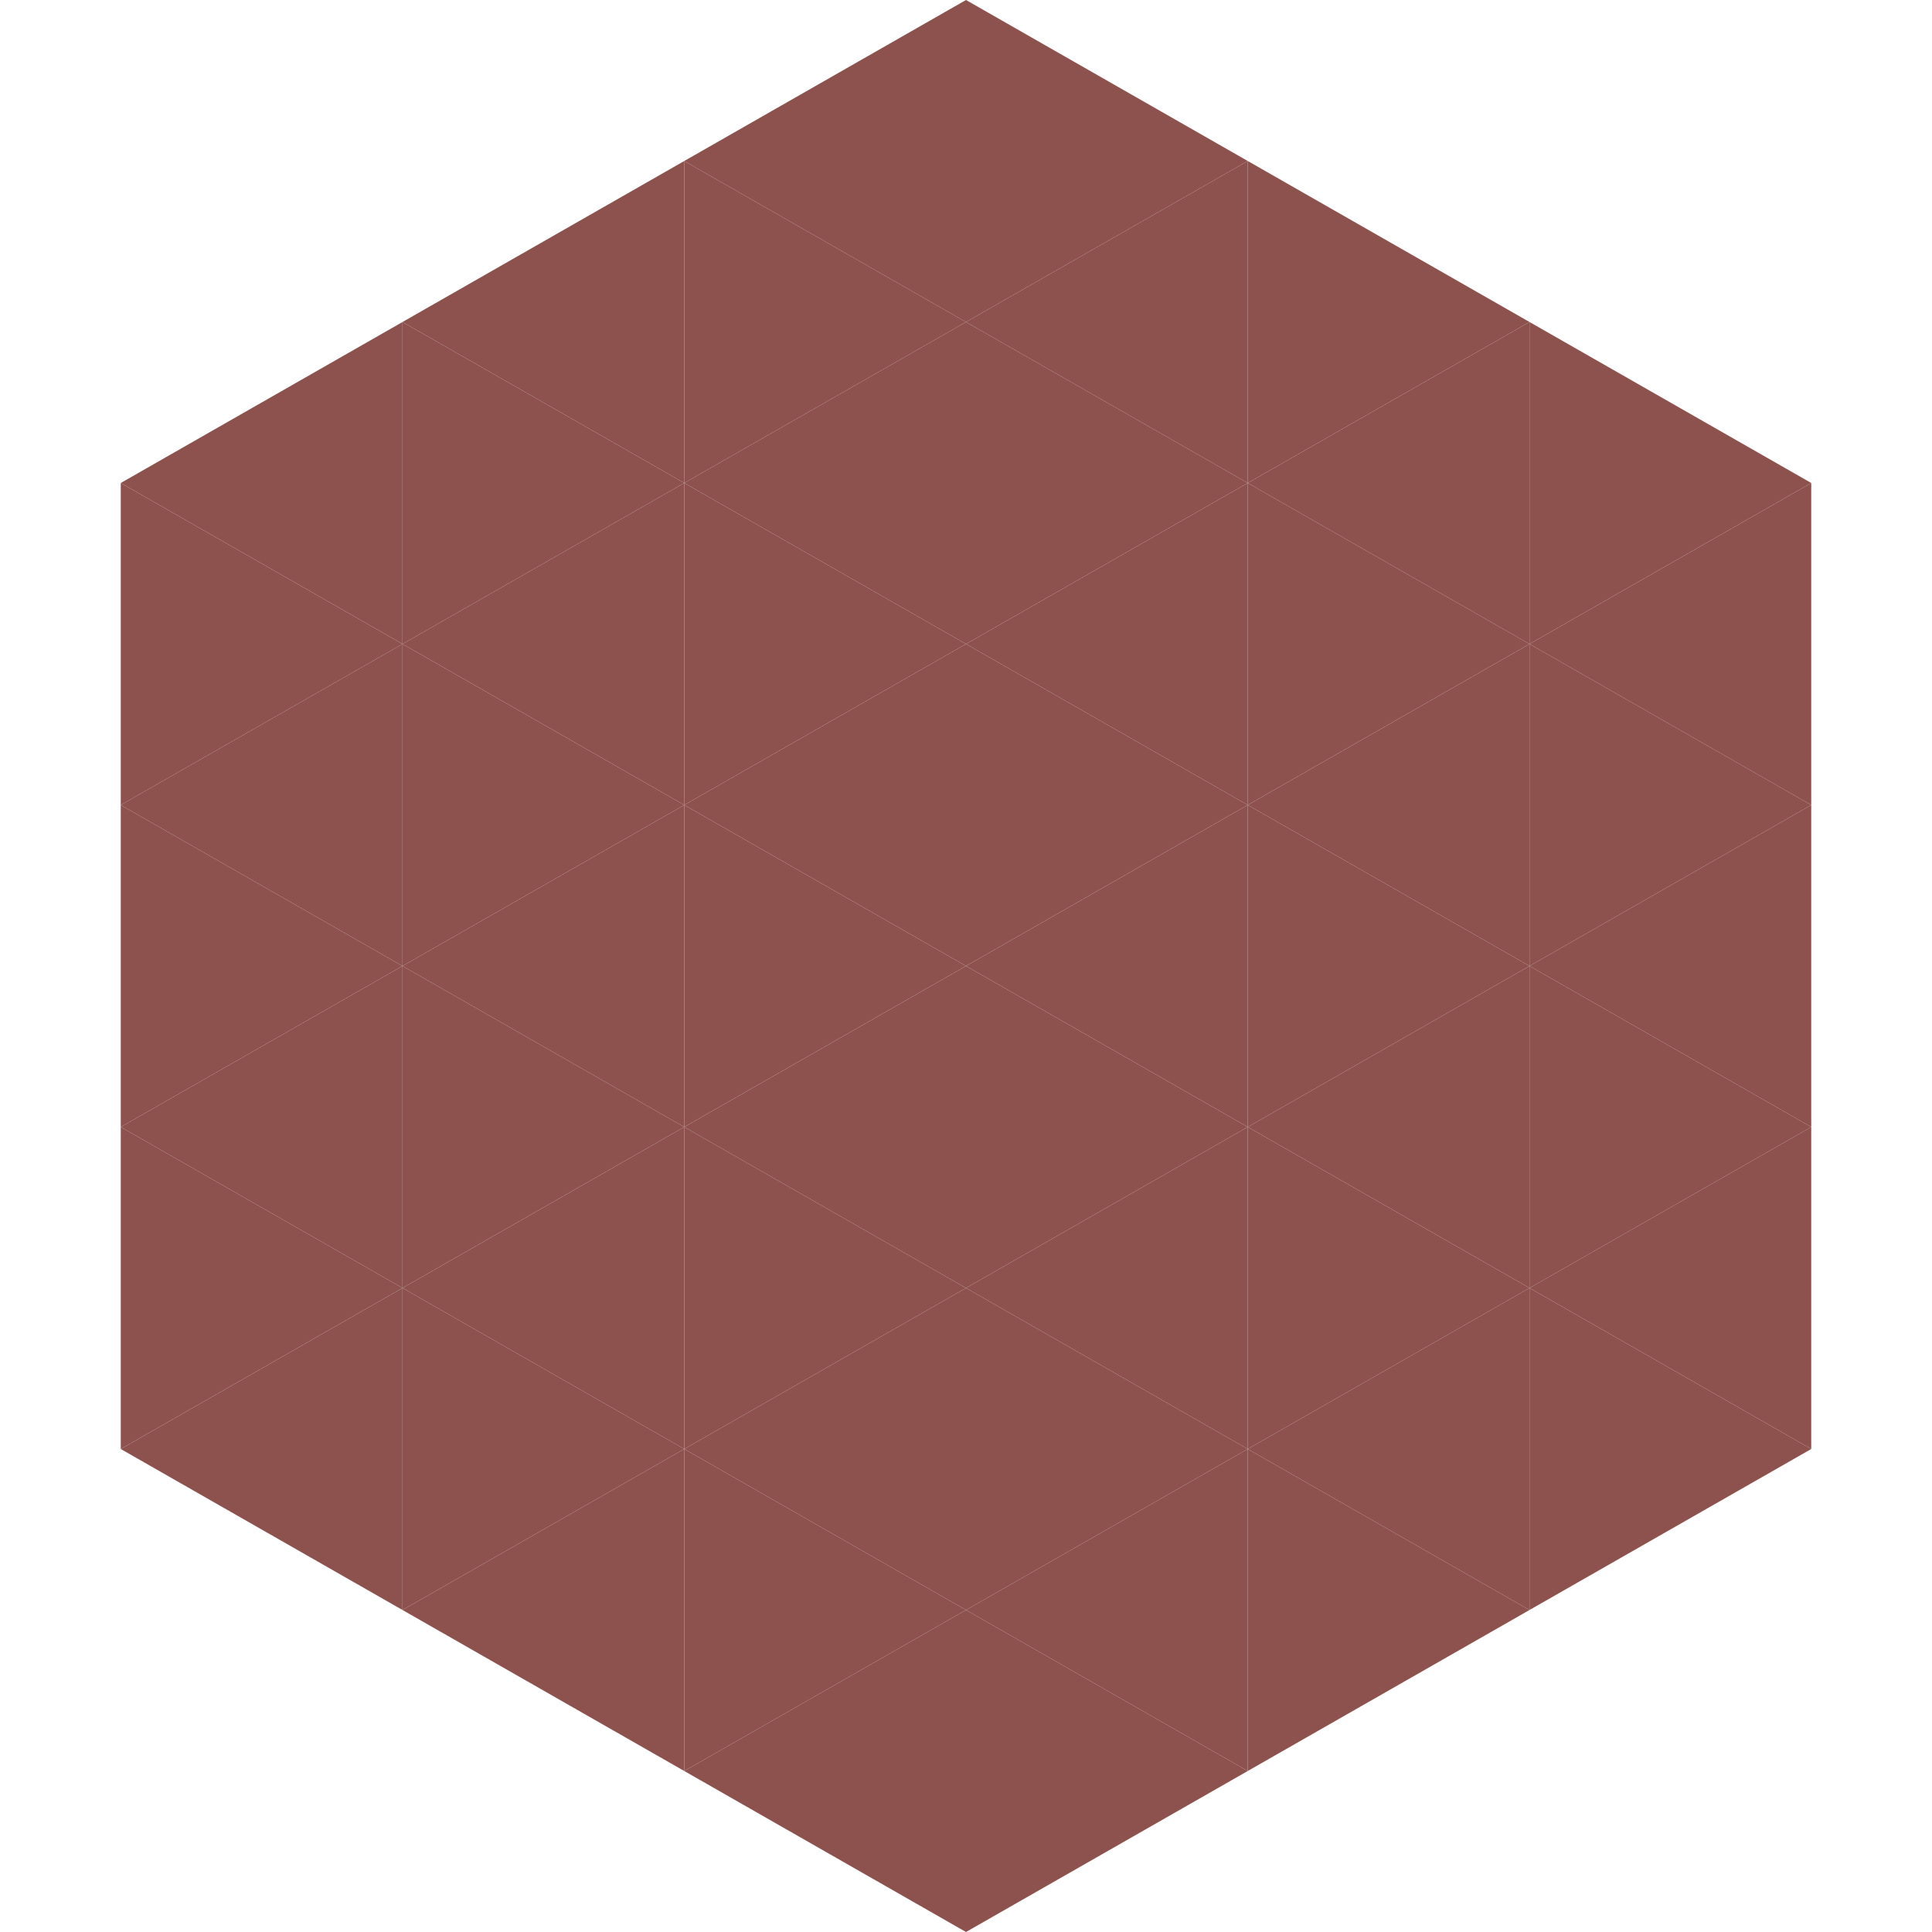
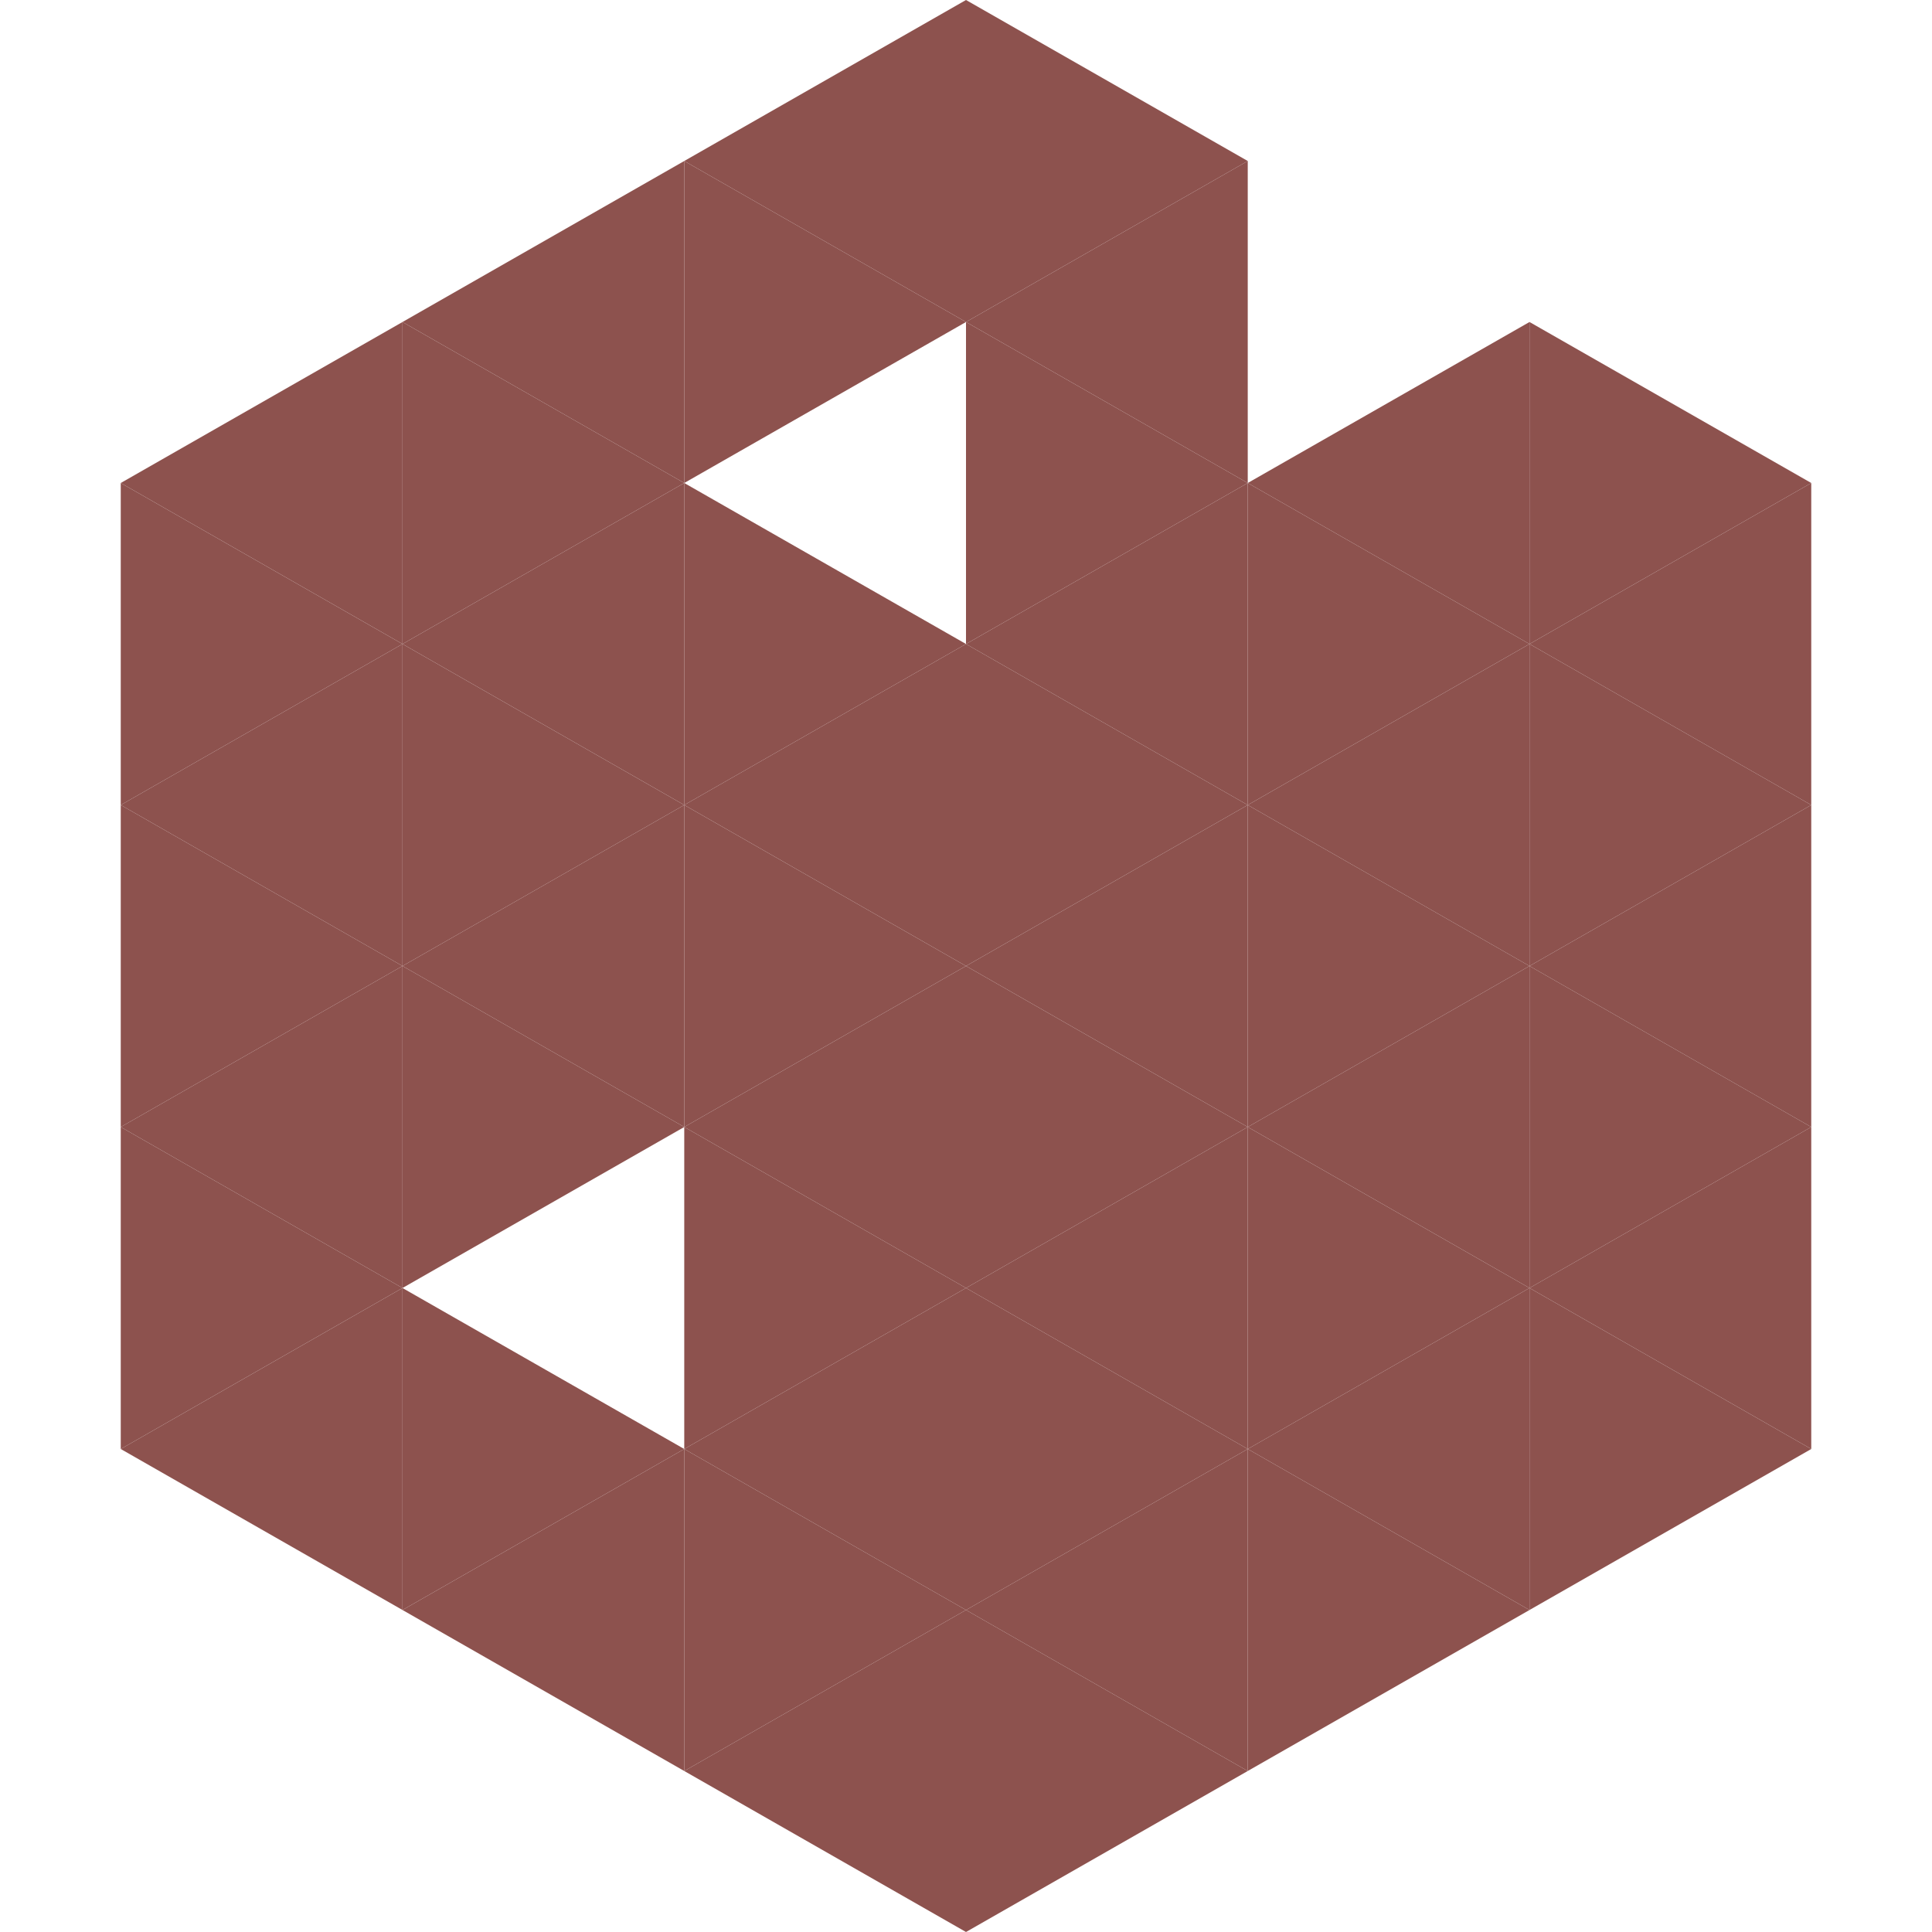
<svg xmlns="http://www.w3.org/2000/svg" width="240" height="240">
  <polygon points="50,40 15,60 50,80" style="fill:rgb(141,82,78)" />
  <polygon points="190,40 225,60 190,80" style="fill:rgb(141,82,78)" />
  <polygon points="15,60 50,80 15,100" style="fill:rgb(141,82,78)" />
  <polygon points="225,60 190,80 225,100" style="fill:rgb(141,82,78)" />
  <polygon points="50,80 15,100 50,120" style="fill:rgb(141,82,78)" />
  <polygon points="190,80 225,100 190,120" style="fill:rgb(141,82,78)" />
  <polygon points="15,100 50,120 15,140" style="fill:rgb(141,82,78)" />
  <polygon points="225,100 190,120 225,140" style="fill:rgb(141,82,78)" />
  <polygon points="50,120 15,140 50,160" style="fill:rgb(141,82,78)" />
  <polygon points="190,120 225,140 190,160" style="fill:rgb(141,82,78)" />
  <polygon points="15,140 50,160 15,180" style="fill:rgb(141,82,78)" />
  <polygon points="225,140 190,160 225,180" style="fill:rgb(141,82,78)" />
  <polygon points="50,160 15,180 50,200" style="fill:rgb(141,82,78)" />
  <polygon points="190,160 225,180 190,200" style="fill:rgb(141,82,78)" />
  <polygon points="15,180 50,200 15,220" style="fill:rgb(255,255,255); fill-opacity:0" />
  <polygon points="225,180 190,200 225,220" style="fill:rgb(255,255,255); fill-opacity:0" />
  <polygon points="50,0 85,20 50,40" style="fill:rgb(255,255,255); fill-opacity:0" />
  <polygon points="190,0 155,20 190,40" style="fill:rgb(255,255,255); fill-opacity:0" />
  <polygon points="85,20 50,40 85,60" style="fill:rgb(141,82,78)" />
-   <polygon points="155,20 190,40 155,60" style="fill:rgb(141,82,78)" />
  <polygon points="50,40 85,60 50,80" style="fill:rgb(141,82,78)" />
  <polygon points="190,40 155,60 190,80" style="fill:rgb(141,82,78)" />
  <polygon points="85,60 50,80 85,100" style="fill:rgb(141,82,78)" />
  <polygon points="155,60 190,80 155,100" style="fill:rgb(141,82,78)" />
  <polygon points="50,80 85,100 50,120" style="fill:rgb(141,82,78)" />
  <polygon points="190,80 155,100 190,120" style="fill:rgb(141,82,78)" />
  <polygon points="85,100 50,120 85,140" style="fill:rgb(141,82,78)" />
  <polygon points="155,100 190,120 155,140" style="fill:rgb(141,82,78)" />
  <polygon points="50,120 85,140 50,160" style="fill:rgb(141,82,78)" />
  <polygon points="190,120 155,140 190,160" style="fill:rgb(141,82,78)" />
-   <polygon points="85,140 50,160 85,180" style="fill:rgb(141,82,78)" />
  <polygon points="155,140 190,160 155,180" style="fill:rgb(141,82,78)" />
  <polygon points="50,160 85,180 50,200" style="fill:rgb(141,82,78)" />
  <polygon points="190,160 155,180 190,200" style="fill:rgb(141,82,78)" />
  <polygon points="85,180 50,200 85,220" style="fill:rgb(141,82,78)" />
  <polygon points="155,180 190,200 155,220" style="fill:rgb(141,82,78)" />
  <polygon points="120,0 85,20 120,40" style="fill:rgb(141,82,78)" />
  <polygon points="120,0 155,20 120,40" style="fill:rgb(141,82,78)" />
  <polygon points="85,20 120,40 85,60" style="fill:rgb(141,82,78)" />
  <polygon points="155,20 120,40 155,60" style="fill:rgb(141,82,78)" />
-   <polygon points="120,40 85,60 120,80" style="fill:rgb(141,82,78)" />
  <polygon points="120,40 155,60 120,80" style="fill:rgb(141,82,78)" />
  <polygon points="85,60 120,80 85,100" style="fill:rgb(141,82,78)" />
  <polygon points="155,60 120,80 155,100" style="fill:rgb(141,82,78)" />
  <polygon points="120,80 85,100 120,120" style="fill:rgb(141,82,78)" />
  <polygon points="120,80 155,100 120,120" style="fill:rgb(141,82,78)" />
  <polygon points="85,100 120,120 85,140" style="fill:rgb(141,82,78)" />
  <polygon points="155,100 120,120 155,140" style="fill:rgb(141,82,78)" />
  <polygon points="120,120 85,140 120,160" style="fill:rgb(141,82,78)" />
  <polygon points="120,120 155,140 120,160" style="fill:rgb(141,82,78)" />
  <polygon points="85,140 120,160 85,180" style="fill:rgb(141,82,78)" />
  <polygon points="155,140 120,160 155,180" style="fill:rgb(141,82,78)" />
  <polygon points="120,160 85,180 120,200" style="fill:rgb(141,82,78)" />
  <polygon points="120,160 155,180 120,200" style="fill:rgb(141,82,78)" />
  <polygon points="85,180 120,200 85,220" style="fill:rgb(141,82,78)" />
  <polygon points="155,180 120,200 155,220" style="fill:rgb(141,82,78)" />
  <polygon points="120,200 85,220 120,240" style="fill:rgb(141,82,78)" />
  <polygon points="120,200 155,220 120,240" style="fill:rgb(141,82,78)" />
  <polygon points="85,220 120,240 85,260" style="fill:rgb(255,255,255); fill-opacity:0" />
  <polygon points="155,220 120,240 155,260" style="fill:rgb(255,255,255); fill-opacity:0" />
</svg>